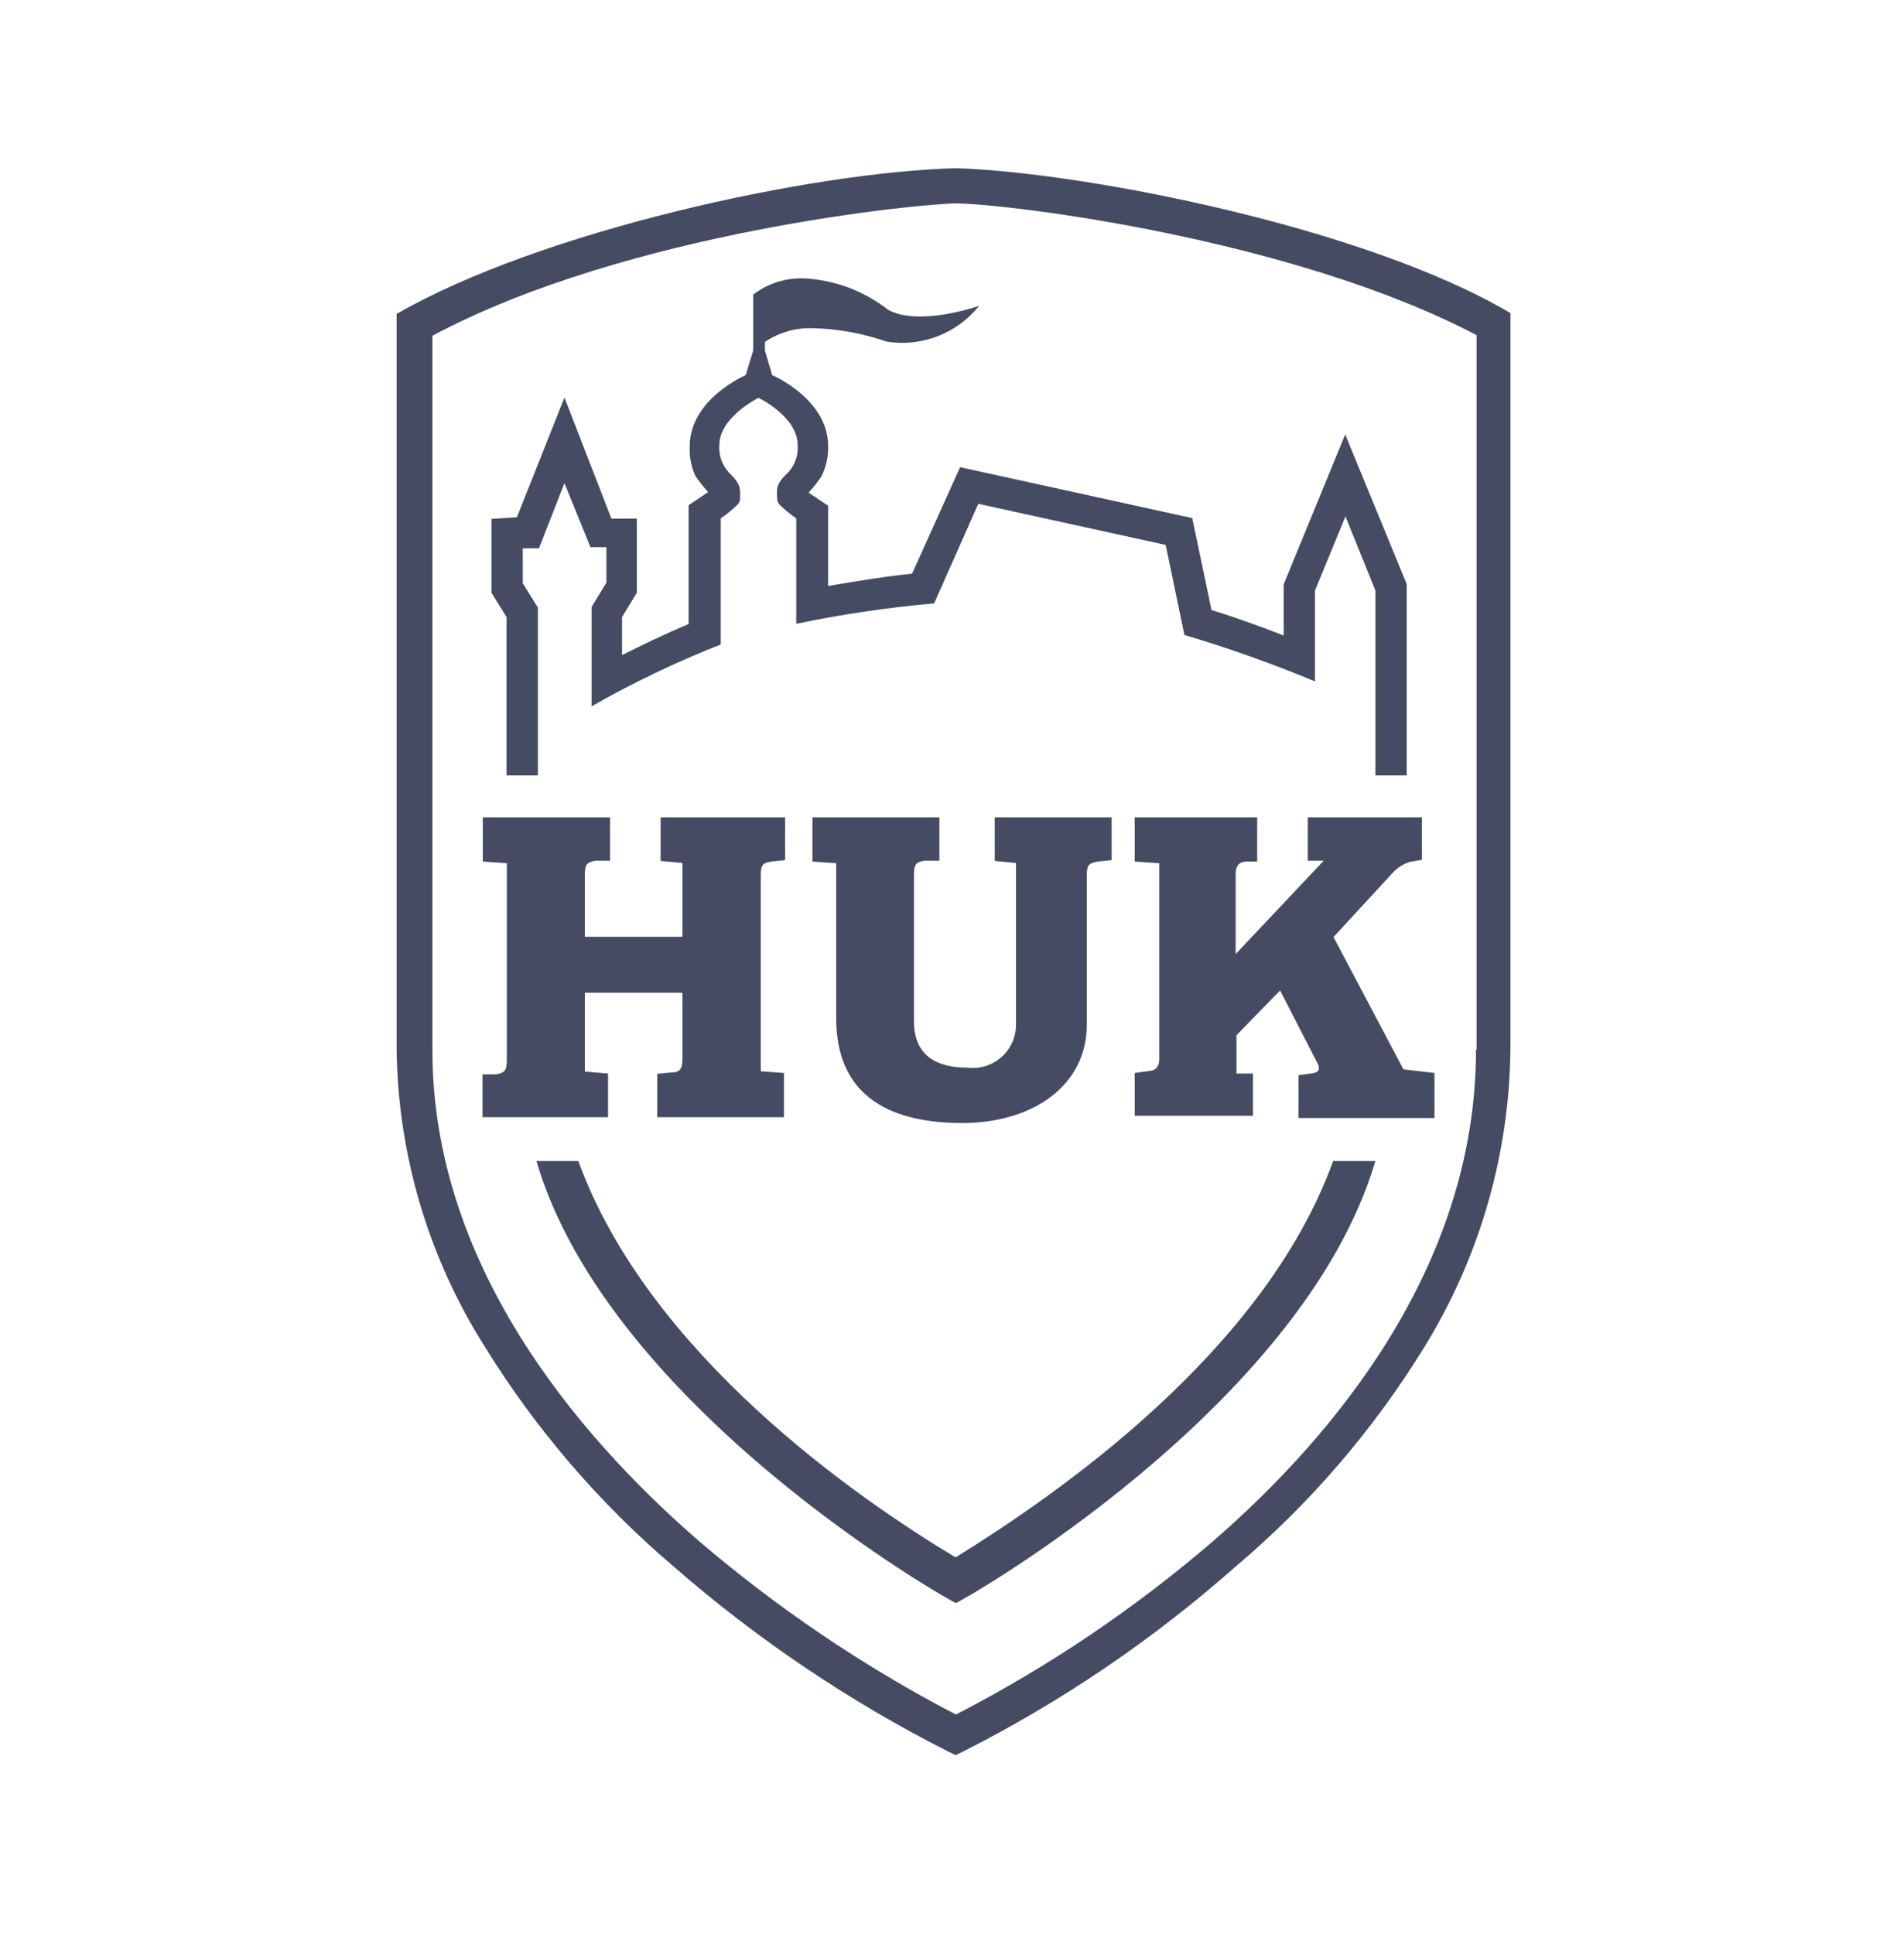
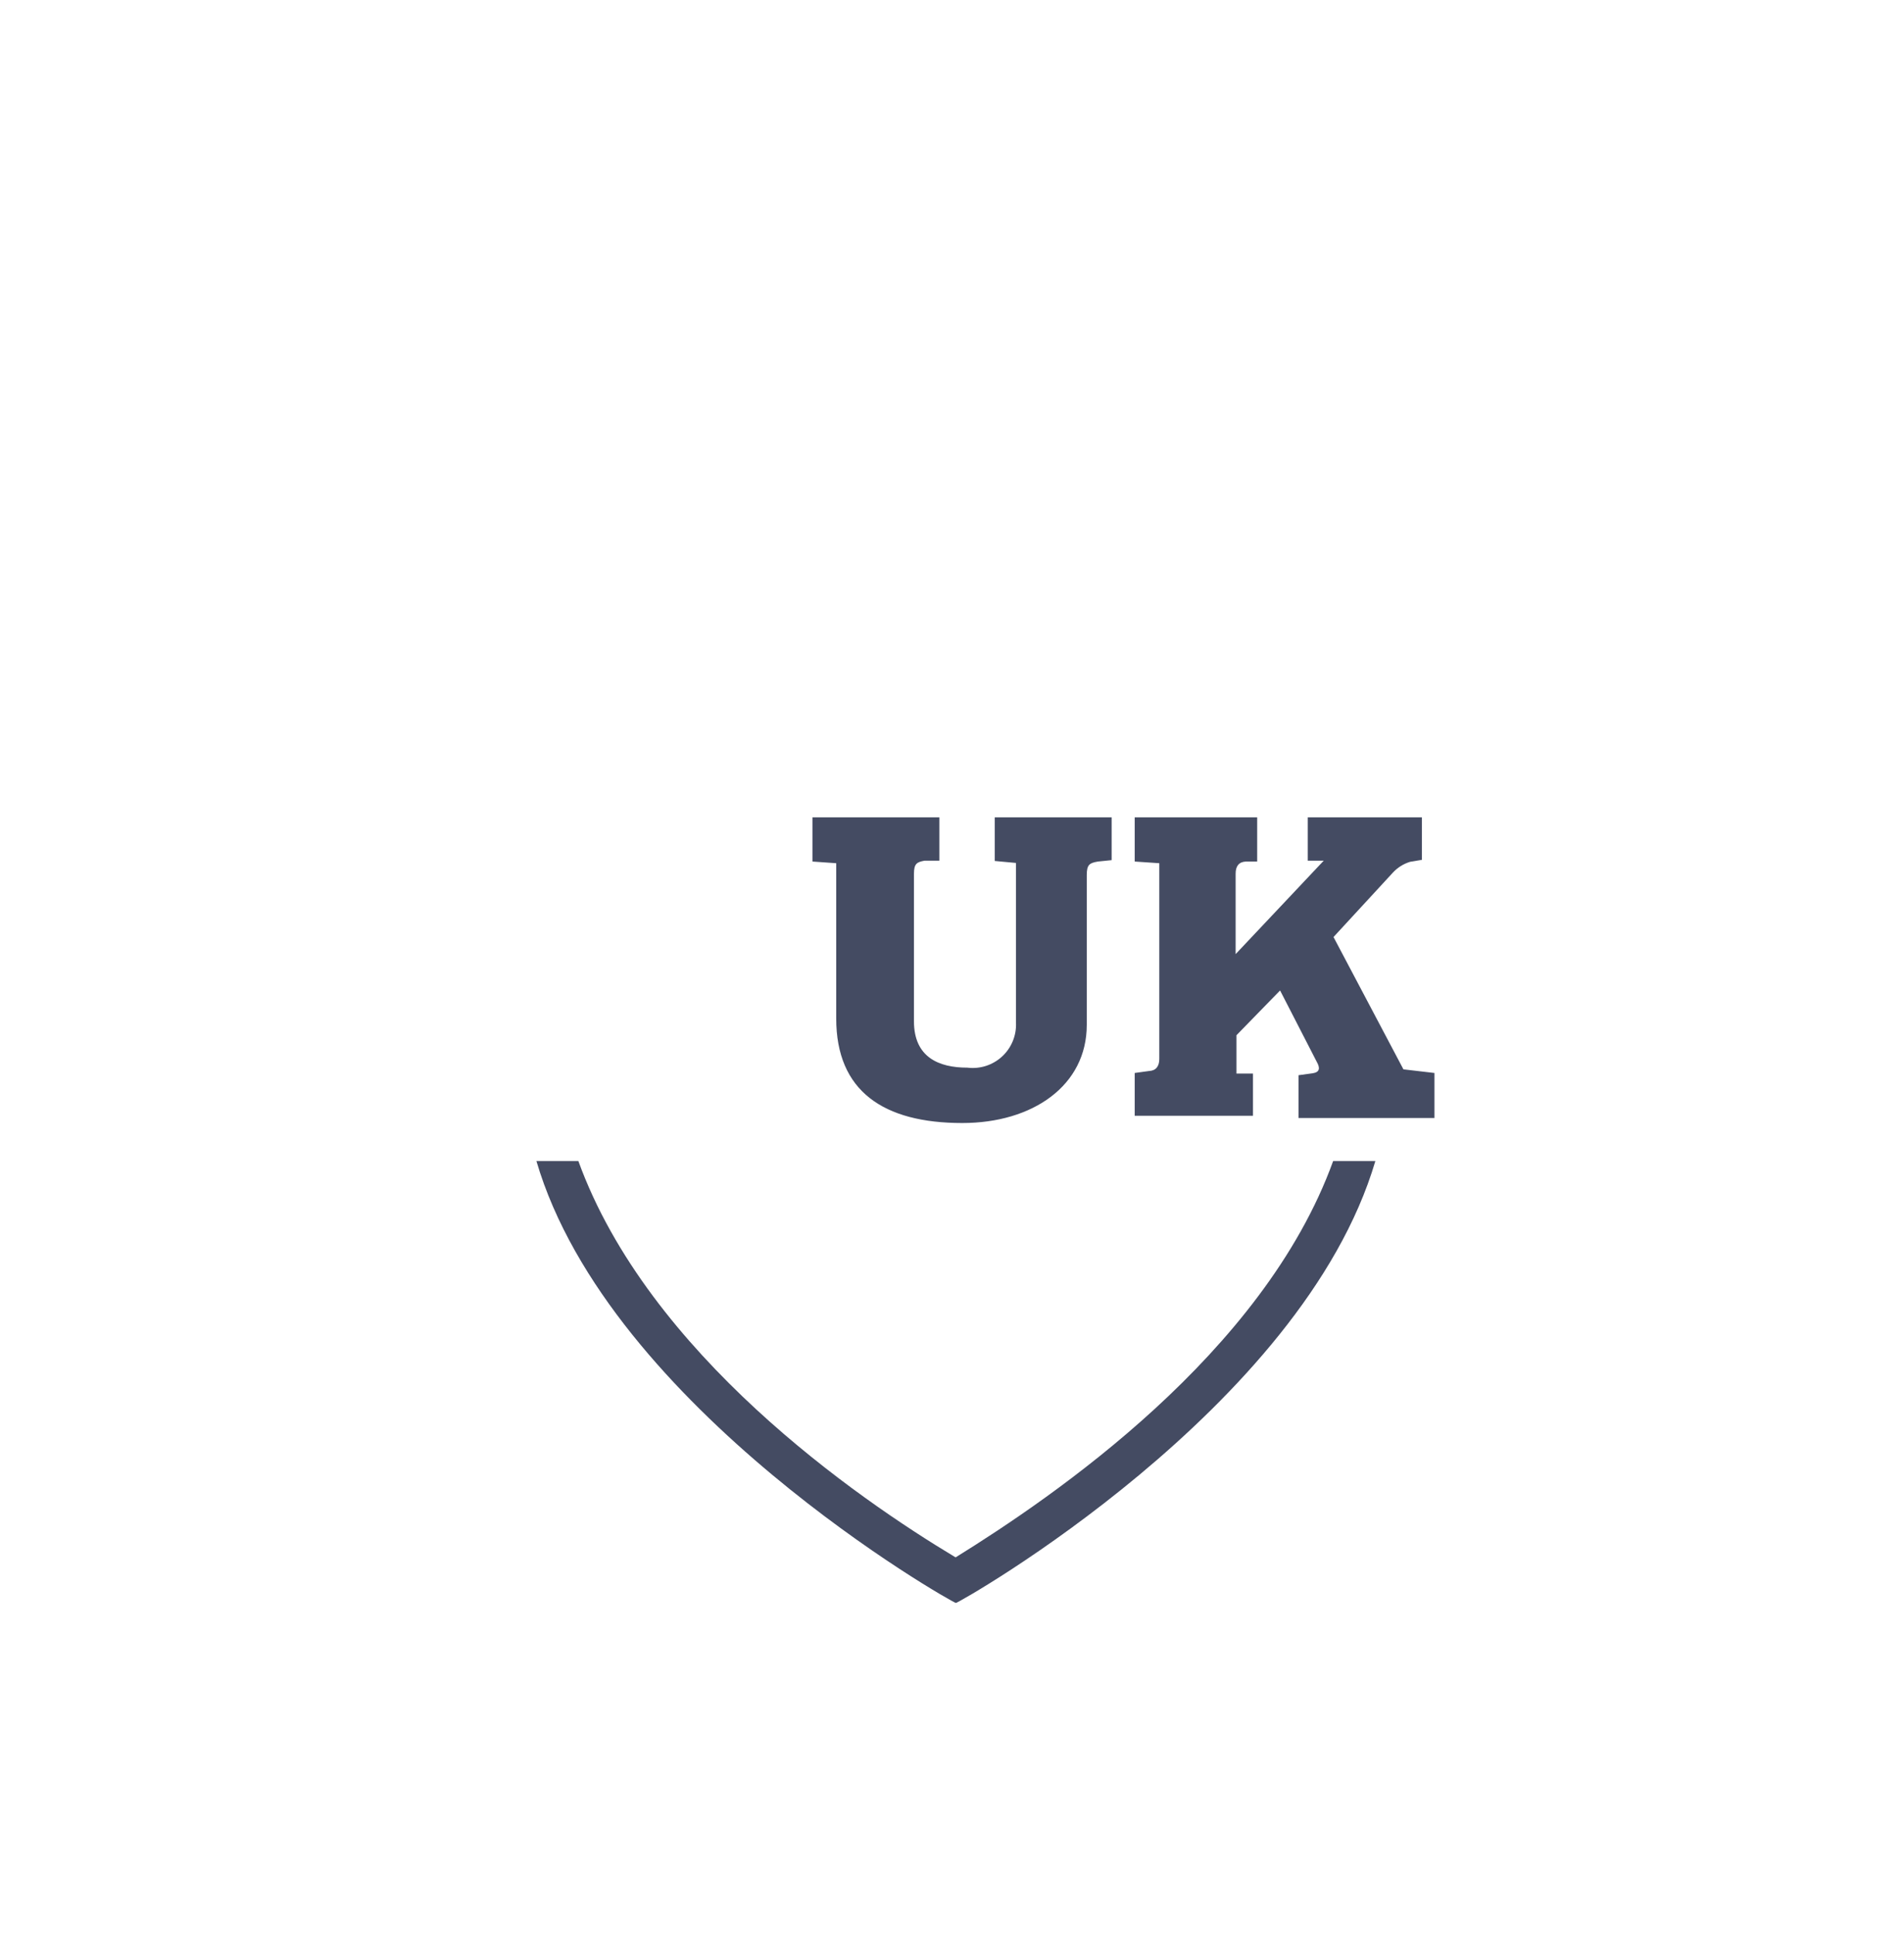
<svg xmlns="http://www.w3.org/2000/svg" width="64" height="65" viewBox="0 0 64 65" fill="none">
-   <path d="M17.037 29.011L16.228 28.955V27.47H20.505V28.926H20.026C19.762 28.973 19.659 29.02 19.659 29.368V31.483H22.939V29.002L22.206 28.936V27.47H26.389V28.908L25.928 28.955C25.646 29.002 25.571 29.058 25.571 29.425V36.004L26.351 36.061V37.546H22.093V36.089L22.582 36.042C22.864 36.042 22.939 35.92 22.939 35.563V33.363H19.659V36.014L20.439 36.08V37.546H16.219V36.108H16.67C16.961 36.061 17.037 35.986 17.037 35.619V29.011Z" fill="#444B62" />
  <path d="M36.53 34.444C36.53 36.484 34.715 37.743 32.347 37.743C29.696 37.743 28.108 36.672 28.108 34.228V29.011L27.309 28.955V27.47H31.576V28.926H31.078C30.824 28.973 30.721 29.02 30.721 29.368V34.322C30.721 35.534 31.557 35.882 32.516 35.882C32.726 35.908 32.939 35.888 33.14 35.824C33.341 35.759 33.526 35.652 33.682 35.509C33.837 35.366 33.96 35.191 34.041 34.995C34.122 34.8 34.16 34.59 34.151 34.378V29.002L33.437 28.936V27.47H37.366V28.908L36.906 28.955C36.624 29.002 36.53 29.058 36.53 29.406V34.444Z" fill="#444B62" />
-   <path d="M44.824 31.492L46.816 29.331C46.974 29.158 47.175 29.032 47.399 28.964L47.794 28.898V27.47H43.959V28.926H44.495L41.534 32.066V29.359C41.534 29.105 41.647 28.964 41.882 28.955H42.258V27.47H38.141V28.955L38.968 29.011V35.591C38.968 35.845 38.846 35.986 38.62 35.995L38.141 36.061V37.499H42.117V36.08H41.562V34.792L43.028 33.288L44.26 35.685C44.373 35.882 44.373 36.032 44.128 36.07L43.649 36.136V37.574H48.217V36.061L47.174 35.939L44.824 31.492Z" fill="#444B62" />
-   <path d="M45.217 14.601L43.149 19.64V21.36C42.321 21.031 41.269 20.664 40.724 20.504L40.075 17.412L32.273 15.701L30.657 19.282C29.623 19.376 27.837 19.696 27.837 19.696V16.998L27.179 16.556C27.336 16.386 27.481 16.203 27.611 16.011C27.768 15.696 27.846 15.348 27.837 14.996C27.837 13.408 25.957 12.609 25.957 12.609L25.712 11.781V11.49C26.192 11.168 26.761 11.007 27.338 11.03C28.178 11.053 29.008 11.206 29.801 11.481C30.38 11.574 30.973 11.511 31.52 11.3C32.066 11.088 32.547 10.736 32.912 10.277C32.912 10.277 30.901 10.992 29.848 10.409C29.039 9.776 28.054 9.408 27.028 9.356C26.412 9.332 25.806 9.525 25.318 9.901V11.781L25.064 12.609C25.064 12.609 23.184 13.408 23.184 14.996C23.166 15.338 23.231 15.68 23.372 15.992C23.502 16.185 23.647 16.367 23.804 16.538L23.146 16.979V20.974C22.357 21.303 21.501 21.717 20.909 22.018V20.739L21.407 19.922V17.431H20.552L18.973 13.361L17.375 17.384L16.52 17.44V19.922L17.027 20.739V26.059H18.08V20.42L17.572 19.602V18.427H18.117L18.973 16.237L19.847 18.389H20.383V19.583L19.885 20.401V23.738C21.28 22.942 22.732 22.247 24.227 21.66V17.421C24.431 17.281 24.623 17.124 24.801 16.951C24.895 16.838 24.876 16.754 24.876 16.528C24.876 16.303 24.744 16.115 24.519 15.899C24.399 15.775 24.306 15.627 24.248 15.465C24.19 15.303 24.167 15.13 24.18 14.959C24.18 14.018 25.496 13.37 25.496 13.37C25.496 13.37 26.812 14 26.812 14.959C26.826 15.13 26.802 15.303 26.744 15.465C26.686 15.627 26.594 15.775 26.474 15.899C26.248 16.115 26.116 16.265 26.116 16.528C26.116 16.791 26.116 16.838 26.192 16.951C26.369 17.124 26.561 17.281 26.765 17.421V20.965C28.295 20.645 29.842 20.416 31.399 20.279L32.884 16.932L39.182 18.314L39.812 21.341C41.302 21.782 42.767 22.303 44.201 22.901V19.846L45.226 17.355L46.232 19.846V26.059H47.284V19.63L45.217 14.601Z" fill="#444B62" />
+   <path d="M44.824 31.492L46.816 29.331C46.974 29.158 47.175 29.032 47.399 28.964L47.794 28.898V27.47H43.959V28.926H44.495L41.534 32.066V29.359C41.534 29.105 41.647 28.964 41.882 28.955H42.258V27.47H38.141V28.955L38.968 29.011V35.591C38.968 35.845 38.846 35.986 38.62 35.995L38.141 36.061V37.499H42.117V36.08H41.562V34.792L43.028 33.288L44.26 35.685C44.373 35.882 44.373 36.032 44.128 36.07L43.649 36.136V37.574H48.217V36.061L47.174 35.939L44.824 31.492" fill="#444B62" />
  <path d="M44.811 39.022C42.47 45.498 35.411 50.301 32.121 52.341C28.794 50.348 21.791 45.498 19.441 39.022H18.031C20.475 47.34 32.027 53.873 32.131 53.873C32.234 53.873 43.777 47.34 46.23 39.022H44.811Z" fill="#444B62" />
-   <path d="M49.614 35.28C49.614 42.565 44.83 48.271 40.798 51.777C38.148 54.058 35.239 56.021 32.131 57.623C29.003 55.994 26.073 54.01 23.399 51.711C19.357 48.177 14.535 42.471 14.535 35.299C14.535 34.303 14.535 14.207 14.535 11.283C21.115 7.777 31.013 6.837 32.131 6.837C33.776 6.837 43.411 7.993 49.633 11.264C49.633 14.188 49.633 34.284 49.633 35.28H49.614ZM32.131 5.653C27.243 5.784 18.163 7.768 13.332 10.55C13.332 11.49 13.332 34.209 13.332 35.28C13.378 38.803 14.396 42.245 16.274 45.225C17.996 48.019 20.147 50.525 22.647 52.651C25.451 55.096 28.549 57.183 31.868 58.864L32.122 58.986L32.376 58.864C35.68 57.193 38.757 55.105 41.531 52.651C44.019 50.549 46.158 48.065 47.866 45.291C49.732 42.272 50.736 38.801 50.771 35.252C50.771 34.181 50.771 10.898 50.771 10.522C45.836 7.608 36.38 5.784 32.131 5.653Z" fill="#444B62" />
</svg>